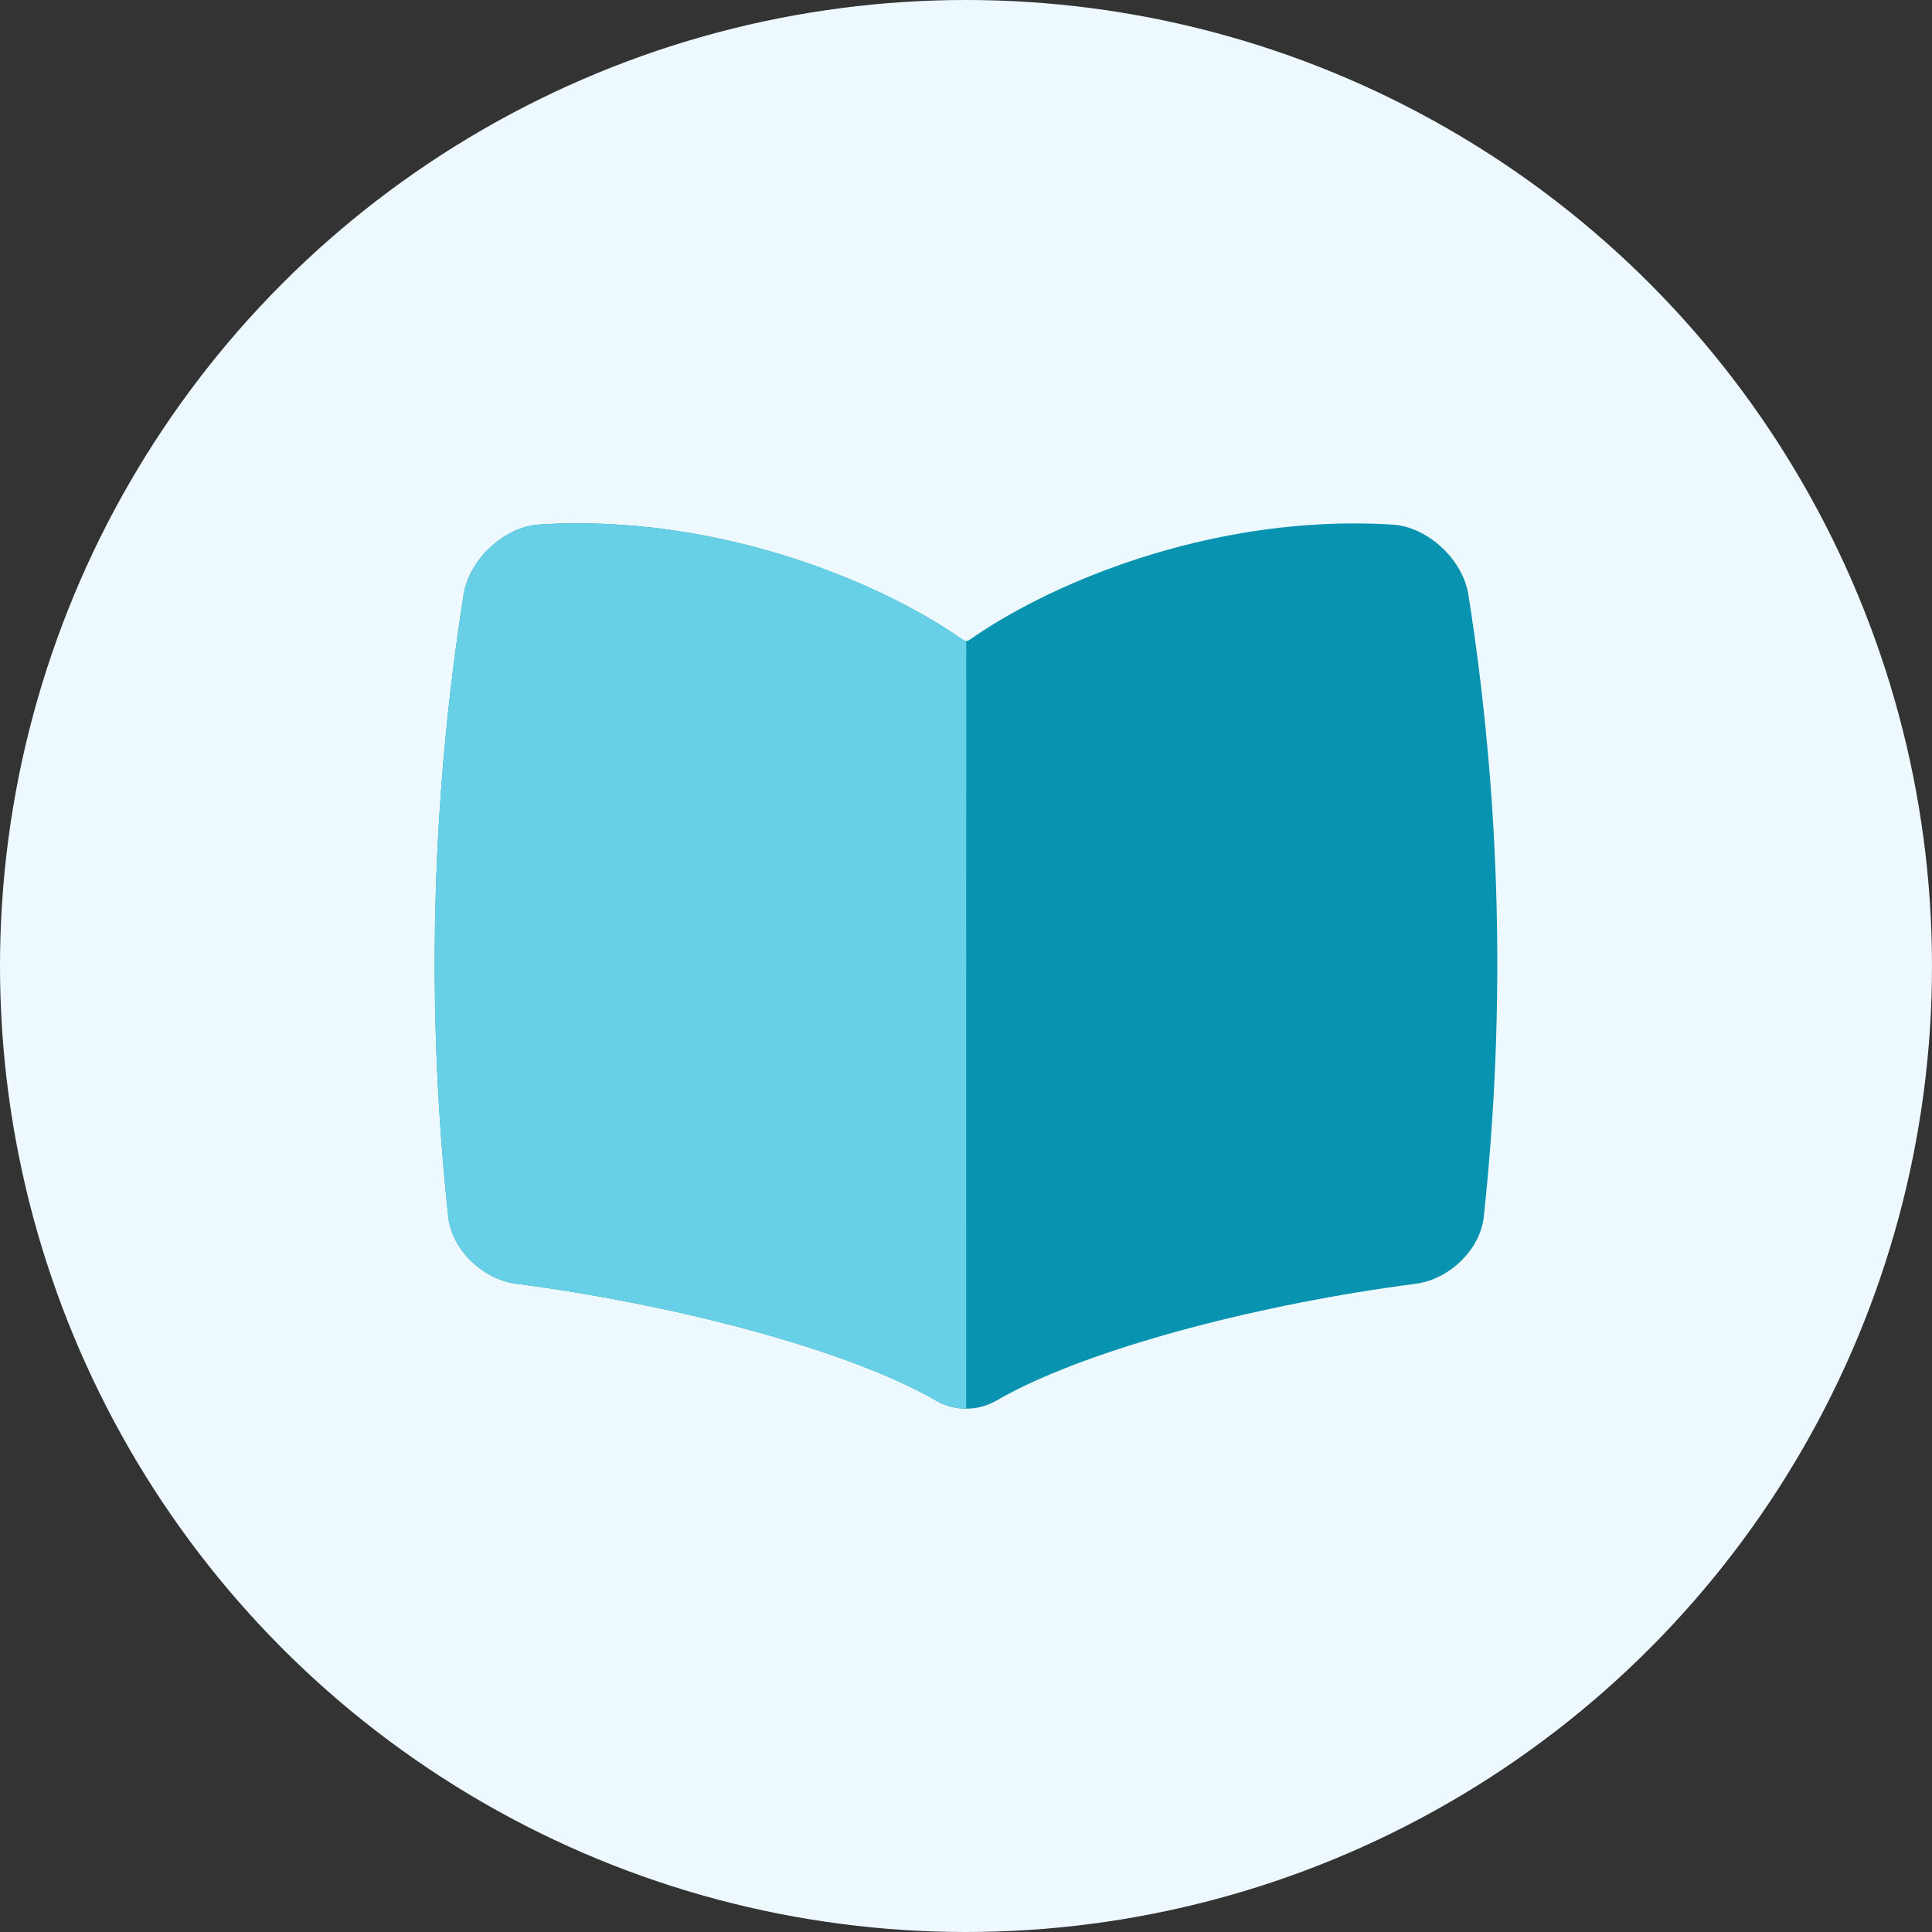
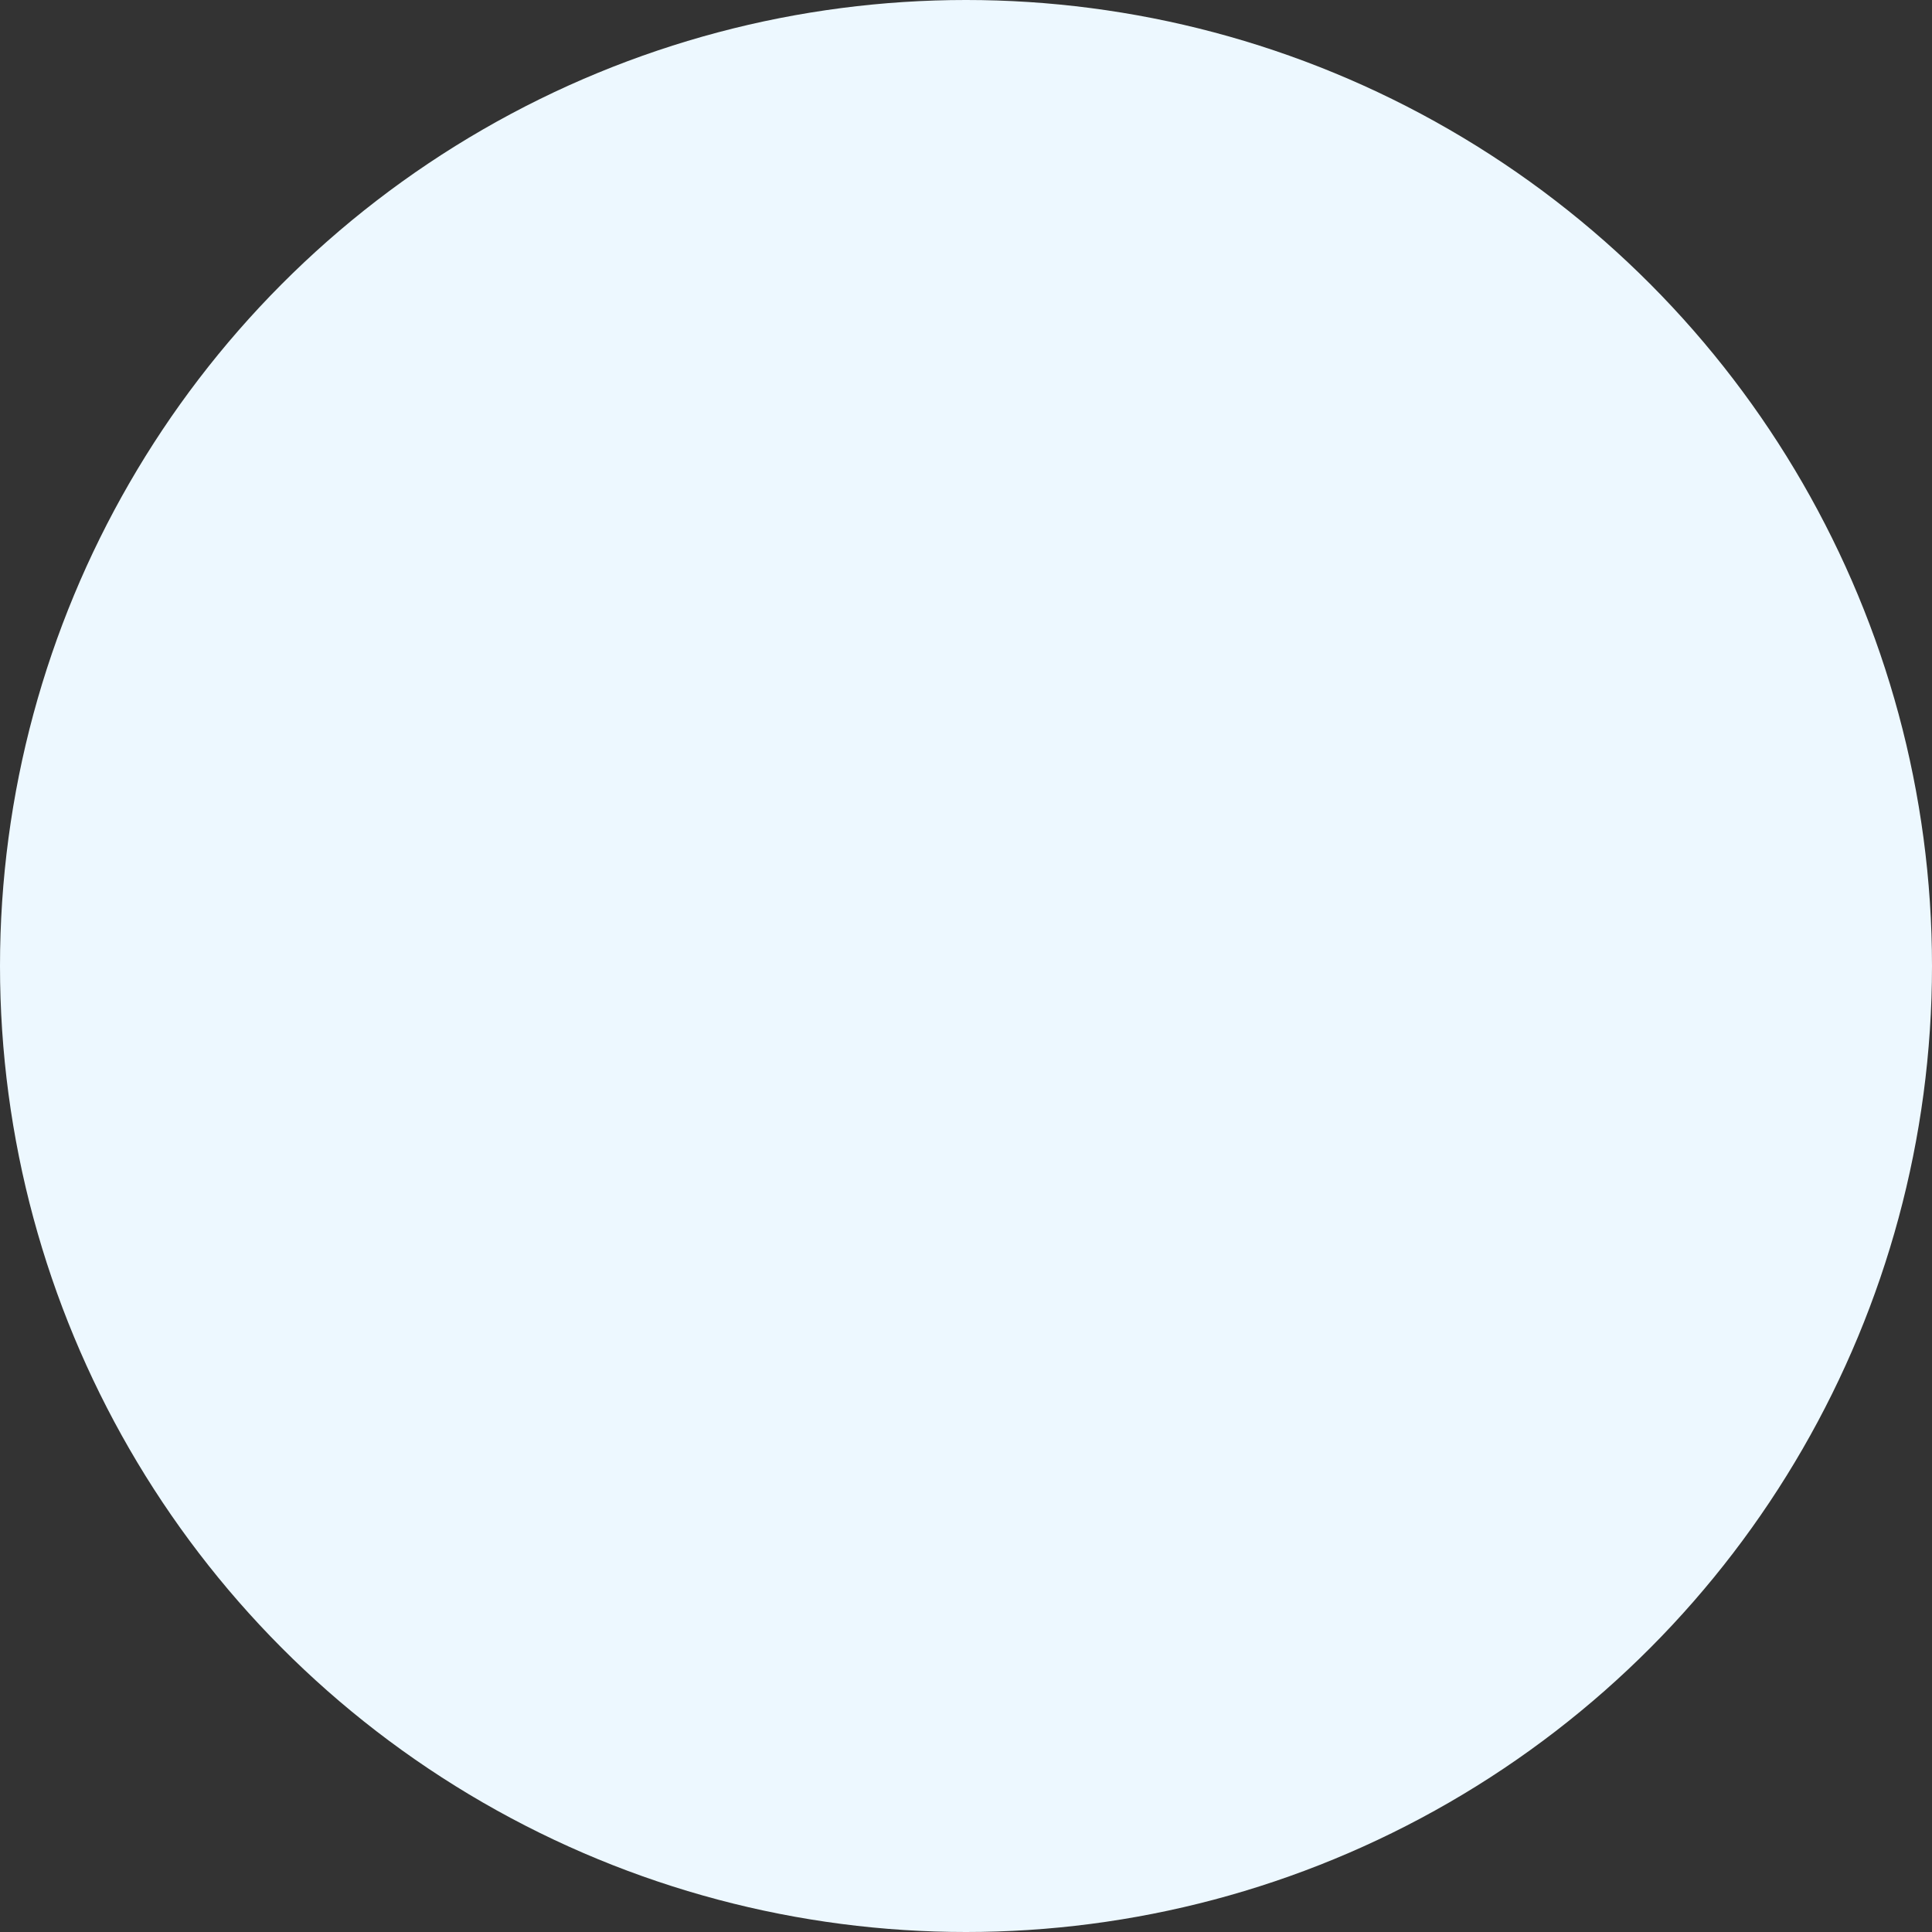
<svg xmlns="http://www.w3.org/2000/svg" width="40" height="40" viewBox="0 0 40 40" fill="none">
  <rect x="0" y="0" width="40" height="40" fill="#333333" stroke="none" />
  <circle cx="20" cy="20" r="20" fill="#EDF8FF" />
  <g clip-path="url(#clip0_88_135)">
    <path d="M19.927 13.242C18.367 12.143 15.337 10.835 11.964 10.835C11.699 10.835 11.431 10.843 11.162 10.86C10.44 10.908 9.717 11.578 9.599 12.309C8.927 16.571 8.82 20.903 9.281 25.194C9.355 25.866 9.982 26.483 10.684 26.578C13.899 26.997 17.147 27.857 18.986 28.785C19.125 28.855 19.256 28.926 19.379 28.997C19.569 29.107 19.785 29.165 20.005 29.165C20.224 29.165 20.44 29.107 20.63 28.997C20.753 28.925 20.884 28.855 21.024 28.784C22.86 27.856 26.101 26.997 29.317 26.578C30.018 26.483 30.646 25.866 30.72 25.194C31.18 20.903 31.073 16.571 30.401 12.309C30.282 11.578 29.559 10.91 28.838 10.862C28.569 10.845 28.302 10.837 28.036 10.837C24.662 10.837 21.637 12.146 20.081 13.243C20.059 13.26 20.032 13.269 20.004 13.269C19.976 13.269 19.949 13.259 19.927 13.242Z" fill="#0893B1" />
    <path d="M20.005 13.268C19.977 13.268 19.949 13.259 19.927 13.242C18.367 12.143 15.337 10.835 11.964 10.835C11.699 10.835 11.431 10.843 11.162 10.86C10.44 10.908 9.717 11.578 9.599 12.309C8.927 16.571 8.82 20.903 9.281 25.194C9.355 25.866 9.982 26.483 10.684 26.578C13.899 26.997 17.147 27.857 18.986 28.785C19.125 28.855 19.256 28.926 19.379 28.997C19.569 29.107 19.785 29.165 20.004 29.165L20.005 13.268Z" fill="#68D0E6" />
  </g>
  <defs>
    <clipPath id="clip0_88_135">
-       <rect width="22" height="22" fill="white" transform="translate(9 9)" />
-     </clipPath>
+       </clipPath>
  </defs>
</svg>